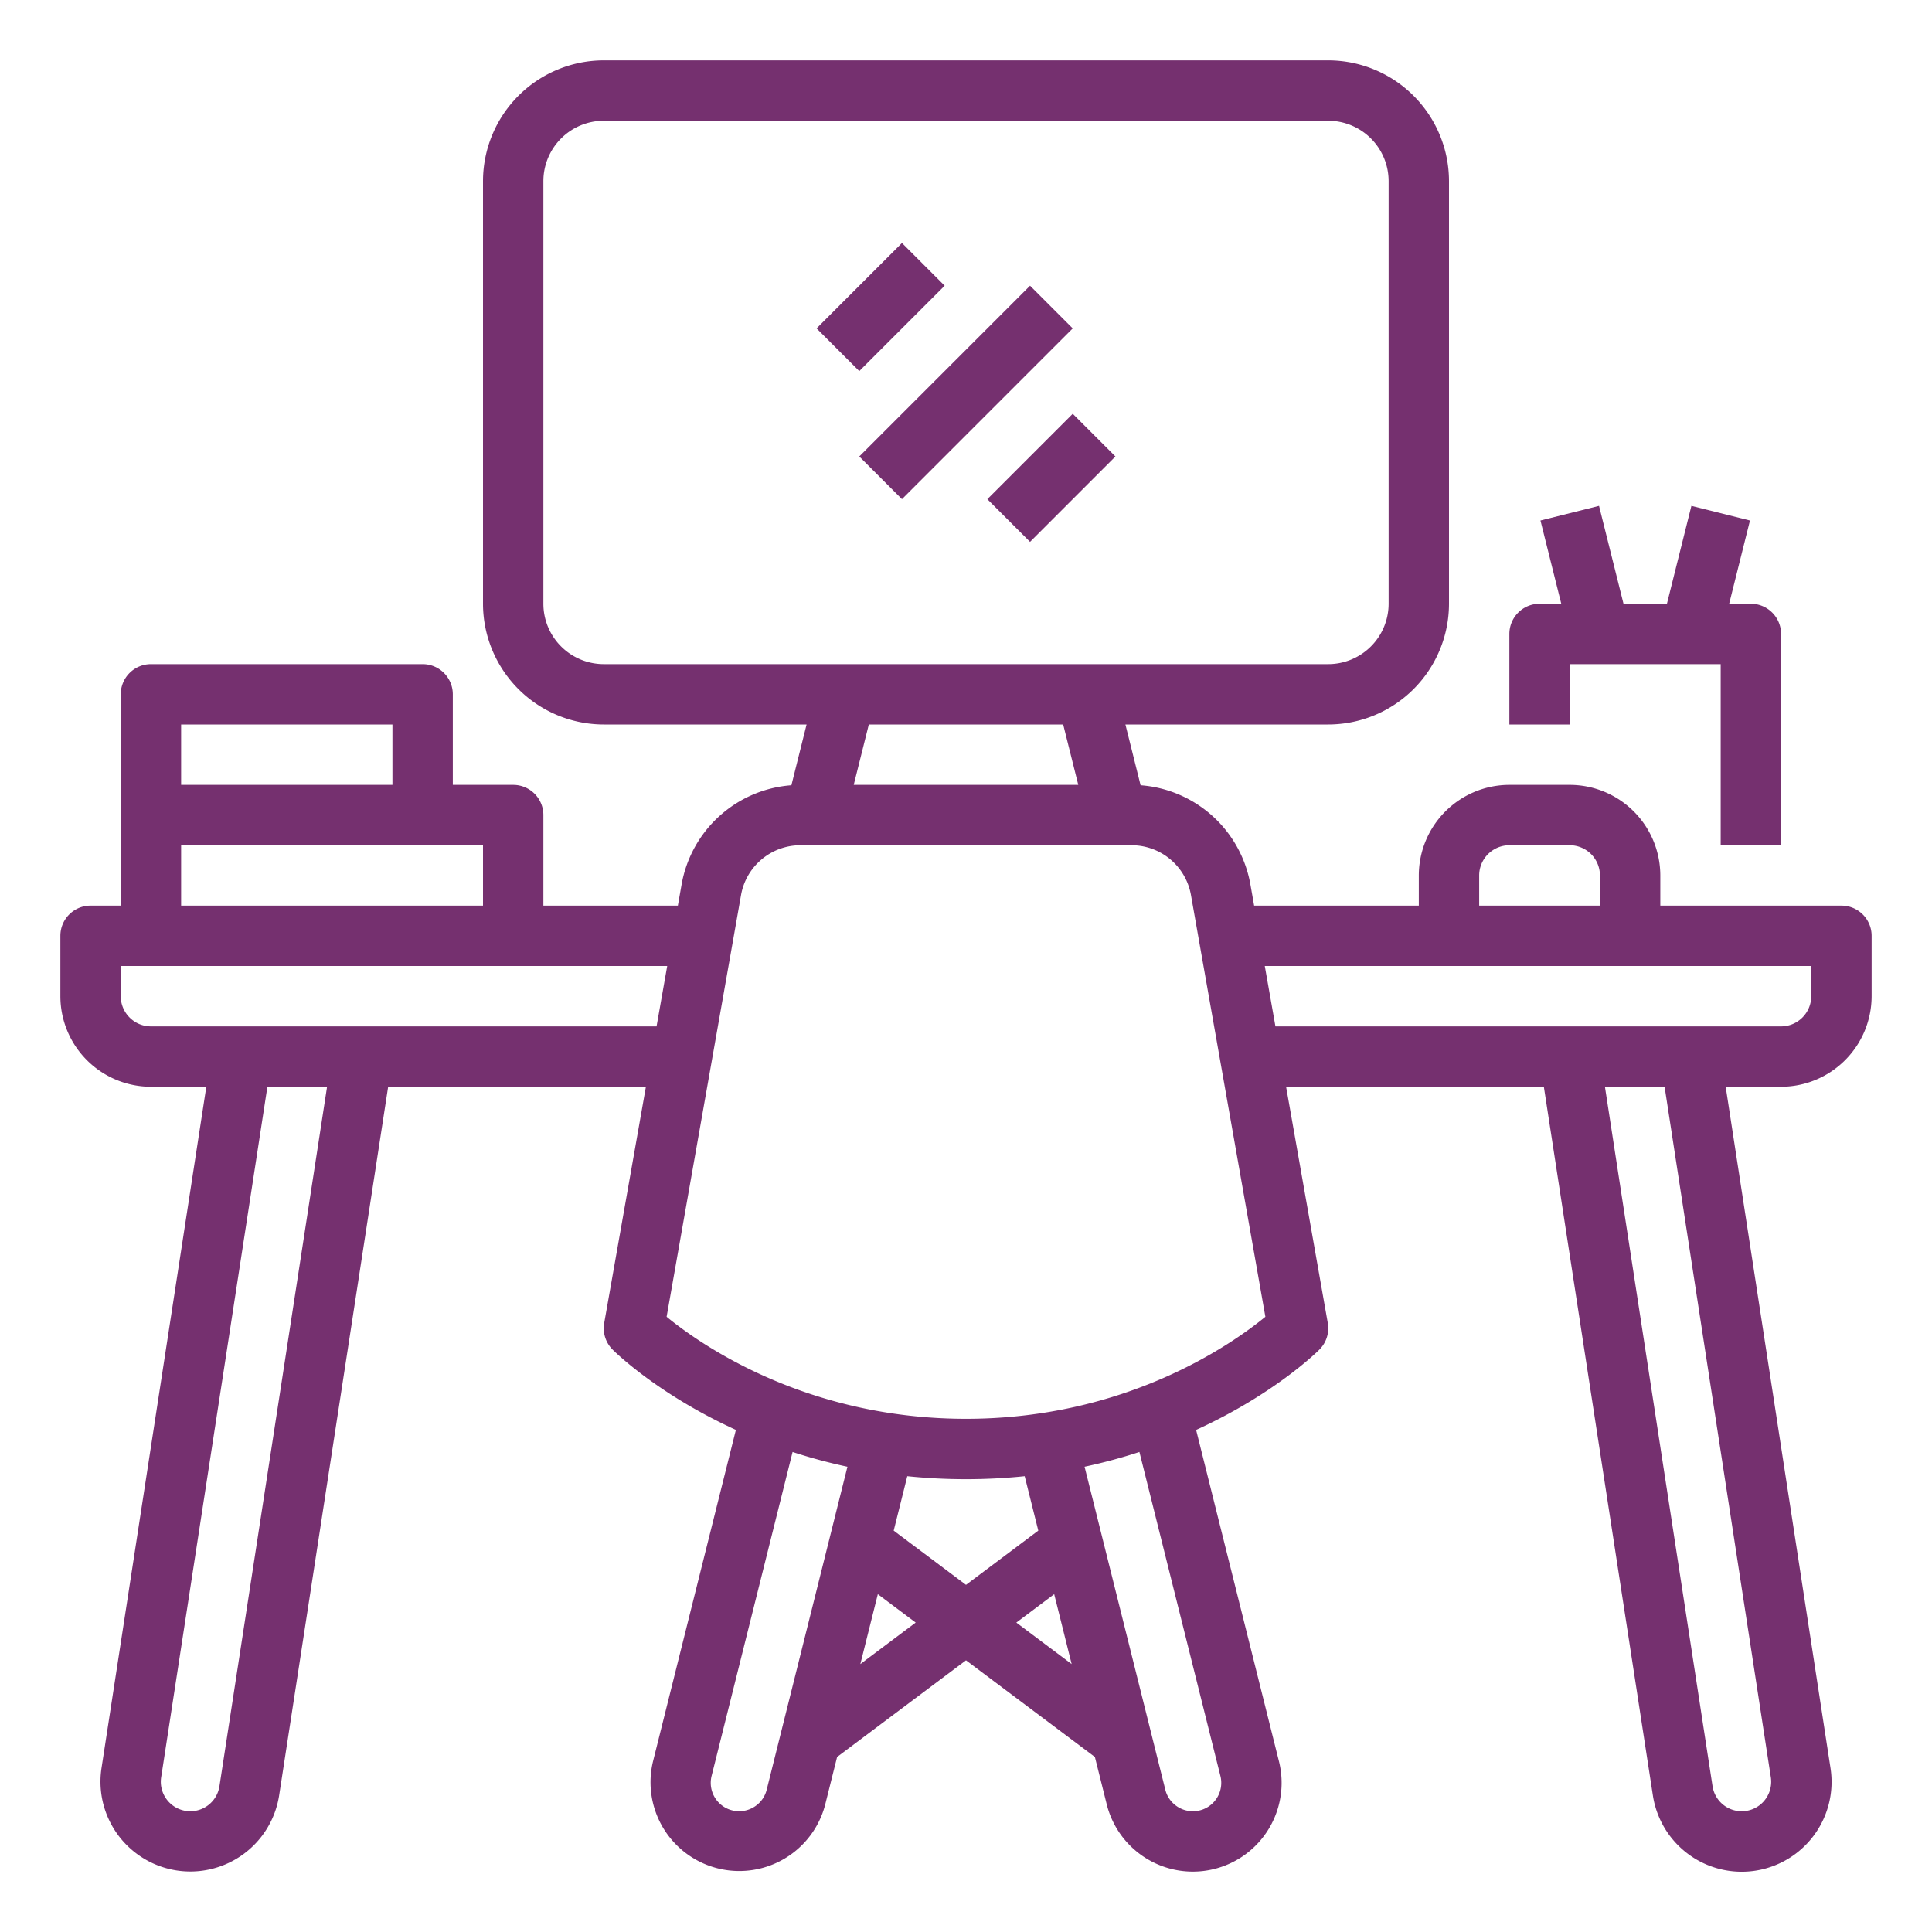
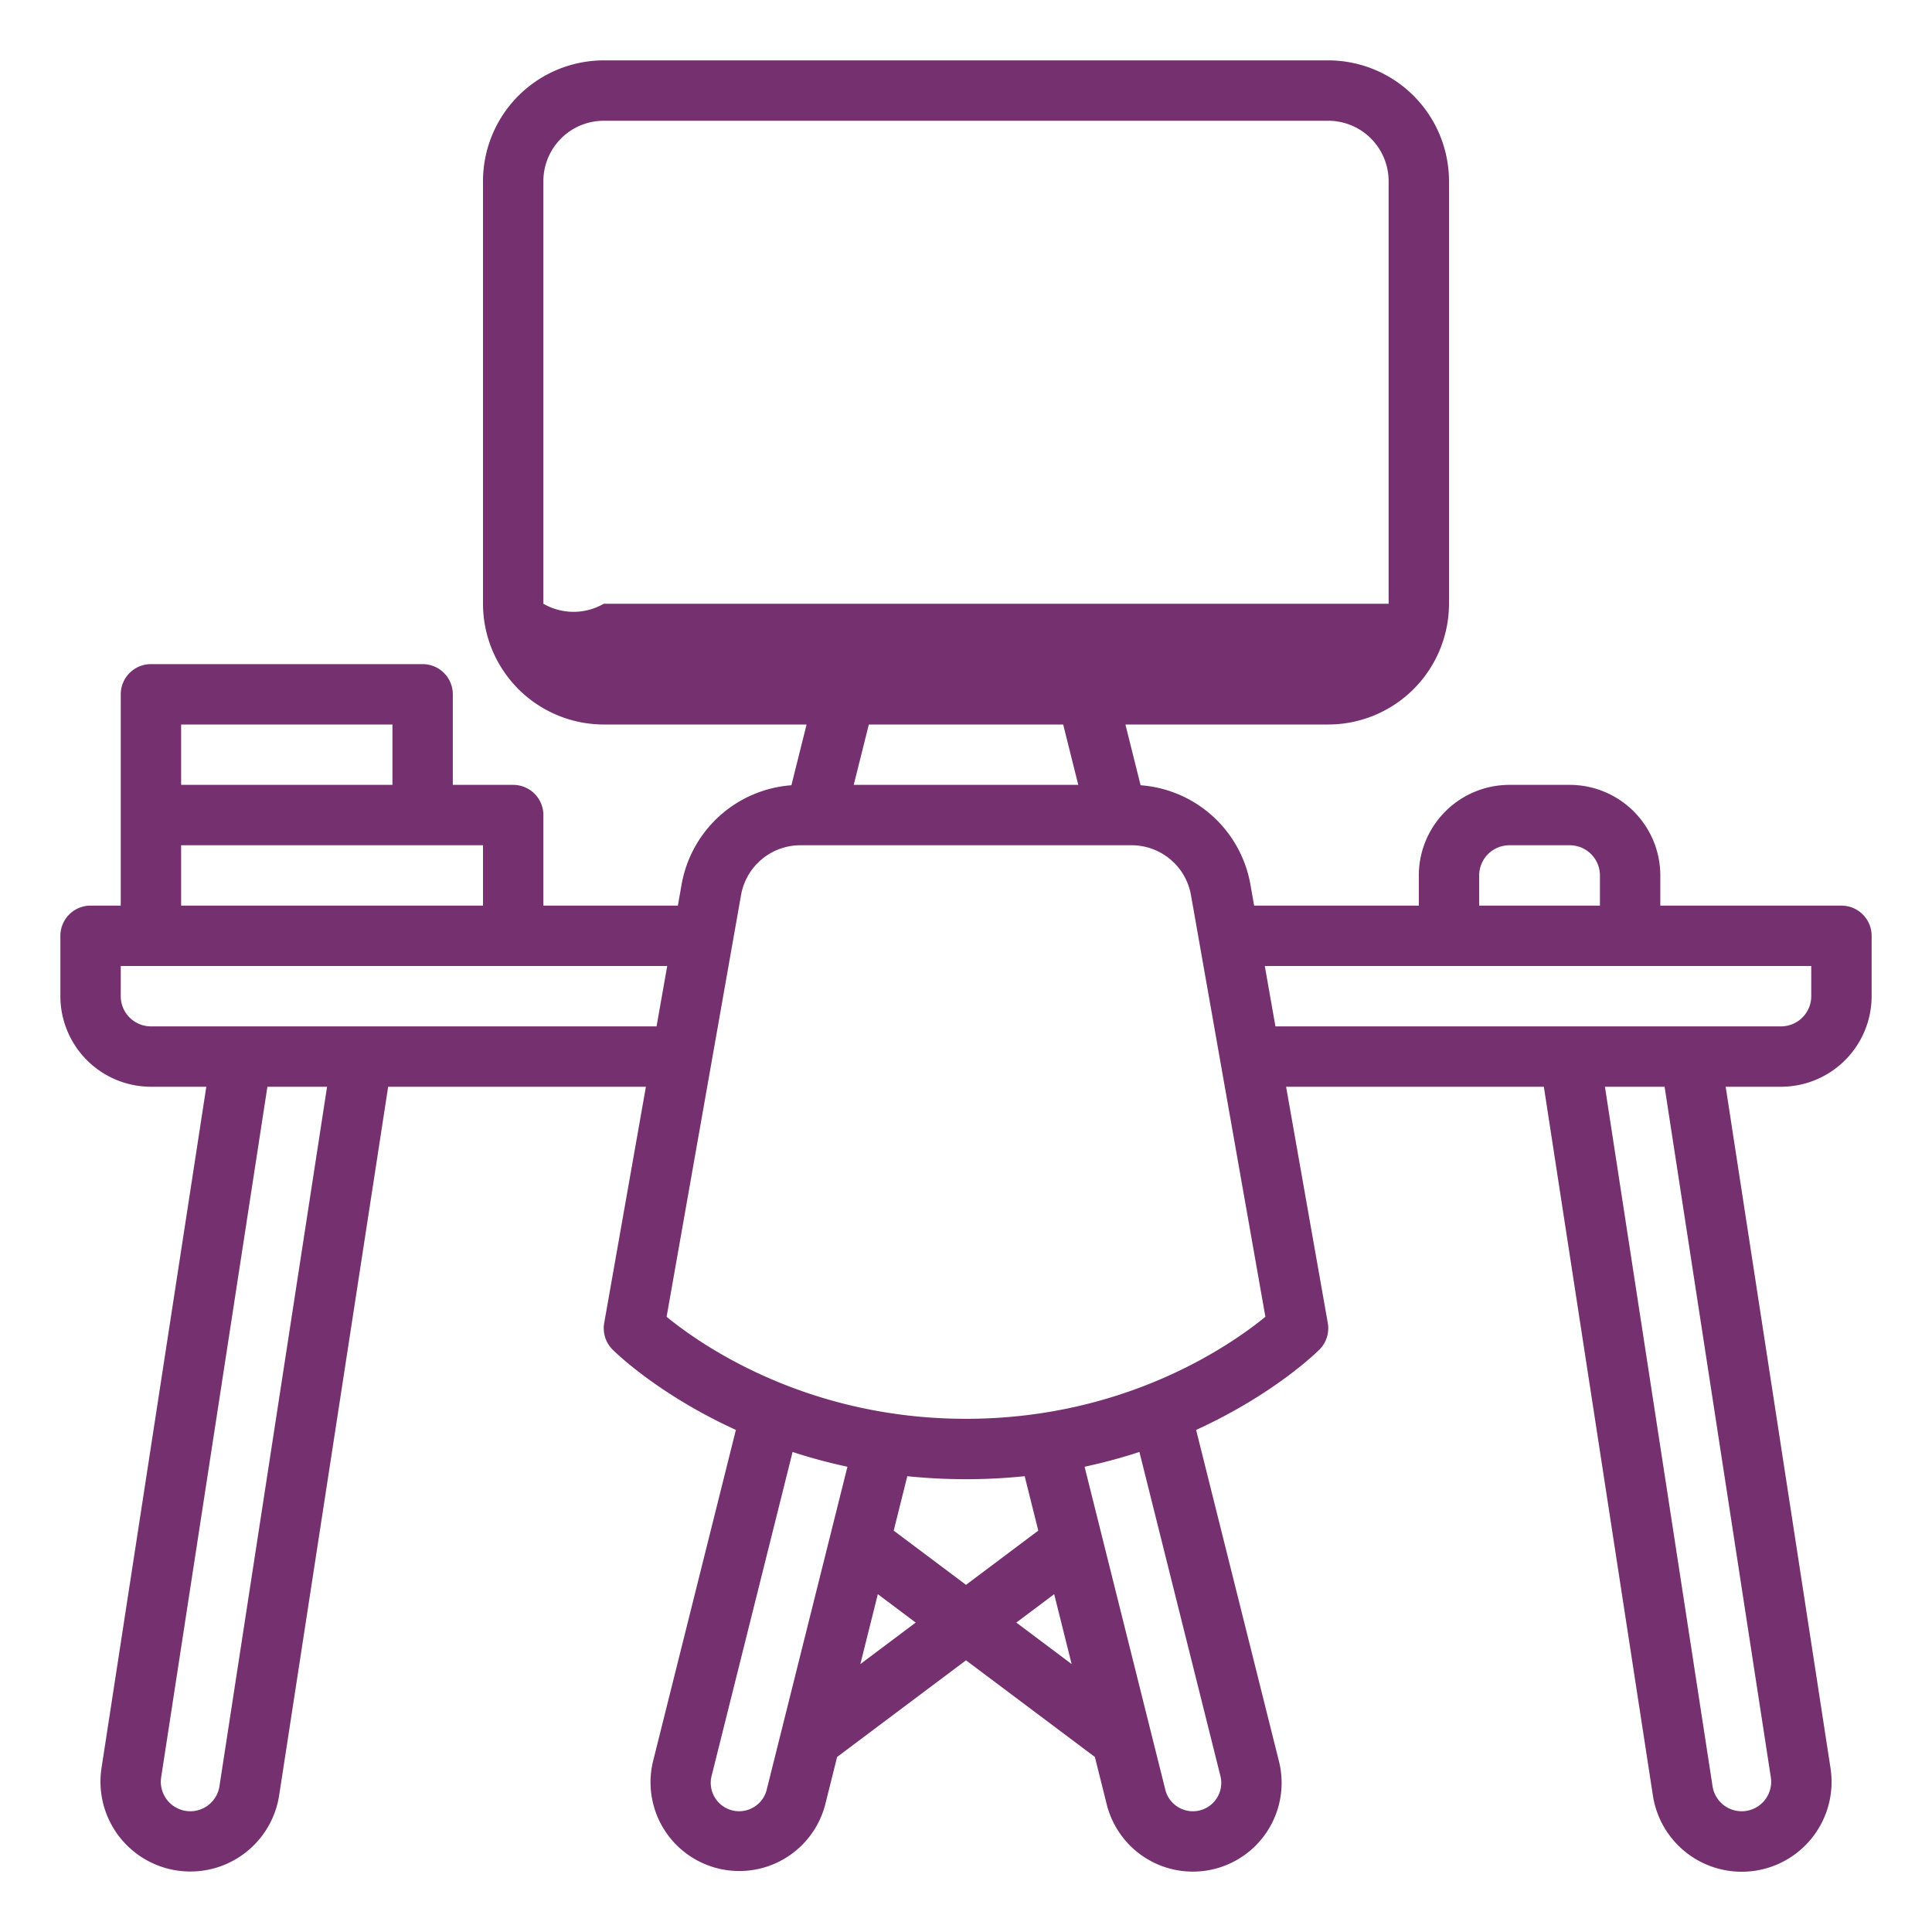
<svg xmlns="http://www.w3.org/2000/svg" viewBox="0 0 512 512">
  <g>
-     <path fill="#75306f" d="M488,240H440v-8a24.028,24.028,0,0,0-24-24H400a24.028,24.028,0,0,0-24,24v8H332.358l-.981-5.562h0A31.946,31.946,0,0,0,302.27,208.1L298.246,192H352a32.036,32.036,0,0,0,32-32V48a32.036,32.036,0,0,0-32-32H160a32.036,32.036,0,0,0-32,32V160a32.036,32.036,0,0,0,32,32h53.754l-4.024,16.1a31.946,31.946,0,0,0-29.107,26.342L179.642,240H144V216a8,8,0,0,0-8-8H120V184a8,8,0,0,0-8-8H40a8,8,0,0,0-8,8v56H24a8,8,0,0,0-8,8v16a24.028,24.028,0,0,0,24,24H54.675L26.9,468.565a23.814,23.814,0,0,0,47.074,7.243L102.864,288h68.307l-11.049,62.609a8,8,0,0,0,2.221,7.048c.8.8,12.153,11.912,32.674,21.282L173.06,466.77A23.523,23.523,0,0,0,218.7,478.181l3.142-12.566L256,440l34.157,25.618,3.139,12.556a23.523,23.523,0,1,0,45.644-11.4l-21.957-87.831c20.521-9.37,31.872-20.48,32.674-21.282a8,8,0,0,0,2.221-7.048L340.829,288h68.307L438.03,475.807a23.814,23.814,0,1,0,47.074-7.243L457.325,288H472a24.028,24.028,0,0,0,24-24V248A8,8,0,0,0,488,240Zm-96-8a8.009,8.009,0,0,1,8-8h16a8.009,8.009,0,0,1,8,8v8H392ZM144,160V48a16.019,16.019,0,0,1,16-16H352a16.019,16.019,0,0,1,16,16V160a16.019,16.019,0,0,1-16,16H160A16.019,16.019,0,0,1,144,160Zm137.754,32,4,16H226.246l4-16ZM104,192v16H48V192ZM48,224h80v16H48ZM58.155,473.375A7.813,7.813,0,0,1,42.71,471L70.864,288H86.675ZM40,272a8.009,8.009,0,0,1-8-8v-8H176.818l-2.824,16ZM200.5,478.408a7.522,7.522,0,0,1-11.921-7.758l21.465-85.86a144.72,144.72,0,0,0,14.535,3.912l-21.4,85.608A7.4,7.4,0,0,1,200.5,478.408Zm71.052-87.2,3.605,14.42L256,420l-19.159-14.369,3.6-14.42a153.128,153.128,0,0,0,31.108,0ZM228,441l4.633-18.529L242.667,430Zm41.336-11,10.037-7.527L284,441Zm54.086,40.653a7.52,7.52,0,0,1-11.936,7.746,7.4,7.4,0,0,1-2.663-4.1l-21.4-85.6a144.72,144.72,0,0,0,14.535-3.912ZM256,376c-42.46,0-70.493-19.782-79.341-27.035l19.72-111.746A15.977,15.977,0,0,1,212.136,224h87.728a15.977,15.977,0,0,1,15.757,13.219h0l19.72,111.744C326.473,356.231,298.443,376,256,376Zm213.29,95a7.813,7.813,0,1,1-15.445,2.377L425.325,288h15.811ZM480,264a8.009,8.009,0,0,1-8,8H338.006l-2.824-16H480Z" />
-     <rect fill="#75306f" x="224.001" y="95.999" width="63.999" height="16.001" transform="translate(1.442 211.48) rotate(-45)" />
-     <rect fill="#75306f" x="262.627" y="118.627" width="32.001" height="16.001" transform="translate(-7.931 234.108) rotate(-45)" />
-     <rect fill="#75306f" x="217.372" y="73.372" width="32.001" height="16.001" transform="translate(10.814 188.853) rotate(-45)" />
-     <path fill="#75306f" d="M400,168v24h16V176h40v48h16V168a8,8,0,0,0-8-8h-5.754l5.515-22.06-15.522-3.88L441.754,160H430.246l-6.485-25.94-15.522,3.88L413.754,160H408A8,8,0,0,0,400,168Z" />
+     <path fill="#75306f" d="M488,240H440v-8a24.028,24.028,0,0,0-24-24H400a24.028,24.028,0,0,0-24,24v8H332.358l-.981-5.562h0A31.946,31.946,0,0,0,302.27,208.1L298.246,192H352a32.036,32.036,0,0,0,32-32V48a32.036,32.036,0,0,0-32-32H160a32.036,32.036,0,0,0-32,32V160a32.036,32.036,0,0,0,32,32h53.754l-4.024,16.1a31.946,31.946,0,0,0-29.107,26.342L179.642,240H144V216a8,8,0,0,0-8-8H120V184a8,8,0,0,0-8-8H40a8,8,0,0,0-8,8v56H24a8,8,0,0,0-8,8v16a24.028,24.028,0,0,0,24,24H54.675L26.9,468.565a23.814,23.814,0,0,0,47.074,7.243L102.864,288h68.307l-11.049,62.609a8,8,0,0,0,2.221,7.048c.8.8,12.153,11.912,32.674,21.282L173.06,466.77A23.523,23.523,0,0,0,218.7,478.181l3.142-12.566L256,440l34.157,25.618,3.139,12.556a23.523,23.523,0,1,0,45.644-11.4l-21.957-87.831c20.521-9.37,31.872-20.48,32.674-21.282a8,8,0,0,0,2.221-7.048L340.829,288h68.307L438.03,475.807a23.814,23.814,0,1,0,47.074-7.243L457.325,288H472a24.028,24.028,0,0,0,24-24V248A8,8,0,0,0,488,240Zm-96-8a8.009,8.009,0,0,1,8-8h16a8.009,8.009,0,0,1,8,8v8H392ZM144,160V48a16.019,16.019,0,0,1,16-16H352a16.019,16.019,0,0,1,16,16V160H160A16.019,16.019,0,0,1,144,160Zm137.754,32,4,16H226.246l4-16ZM104,192v16H48V192ZM48,224h80v16H48ZM58.155,473.375A7.813,7.813,0,0,1,42.71,471L70.864,288H86.675ZM40,272a8.009,8.009,0,0,1-8-8v-8H176.818l-2.824,16ZM200.5,478.408a7.522,7.522,0,0,1-11.921-7.758l21.465-85.86a144.72,144.72,0,0,0,14.535,3.912l-21.4,85.608A7.4,7.4,0,0,1,200.5,478.408Zm71.052-87.2,3.605,14.42L256,420l-19.159-14.369,3.6-14.42a153.128,153.128,0,0,0,31.108,0ZM228,441l4.633-18.529L242.667,430Zm41.336-11,10.037-7.527L284,441Zm54.086,40.653a7.52,7.52,0,0,1-11.936,7.746,7.4,7.4,0,0,1-2.663-4.1l-21.4-85.6a144.72,144.72,0,0,0,14.535-3.912ZM256,376c-42.46,0-70.493-19.782-79.341-27.035l19.72-111.746A15.977,15.977,0,0,1,212.136,224h87.728a15.977,15.977,0,0,1,15.757,13.219h0l19.72,111.744C326.473,356.231,298.443,376,256,376Zm213.29,95a7.813,7.813,0,1,1-15.445,2.377L425.325,288h15.811ZM480,264a8.009,8.009,0,0,1-8,8H338.006l-2.824-16H480Z" />
  </g>
</svg>